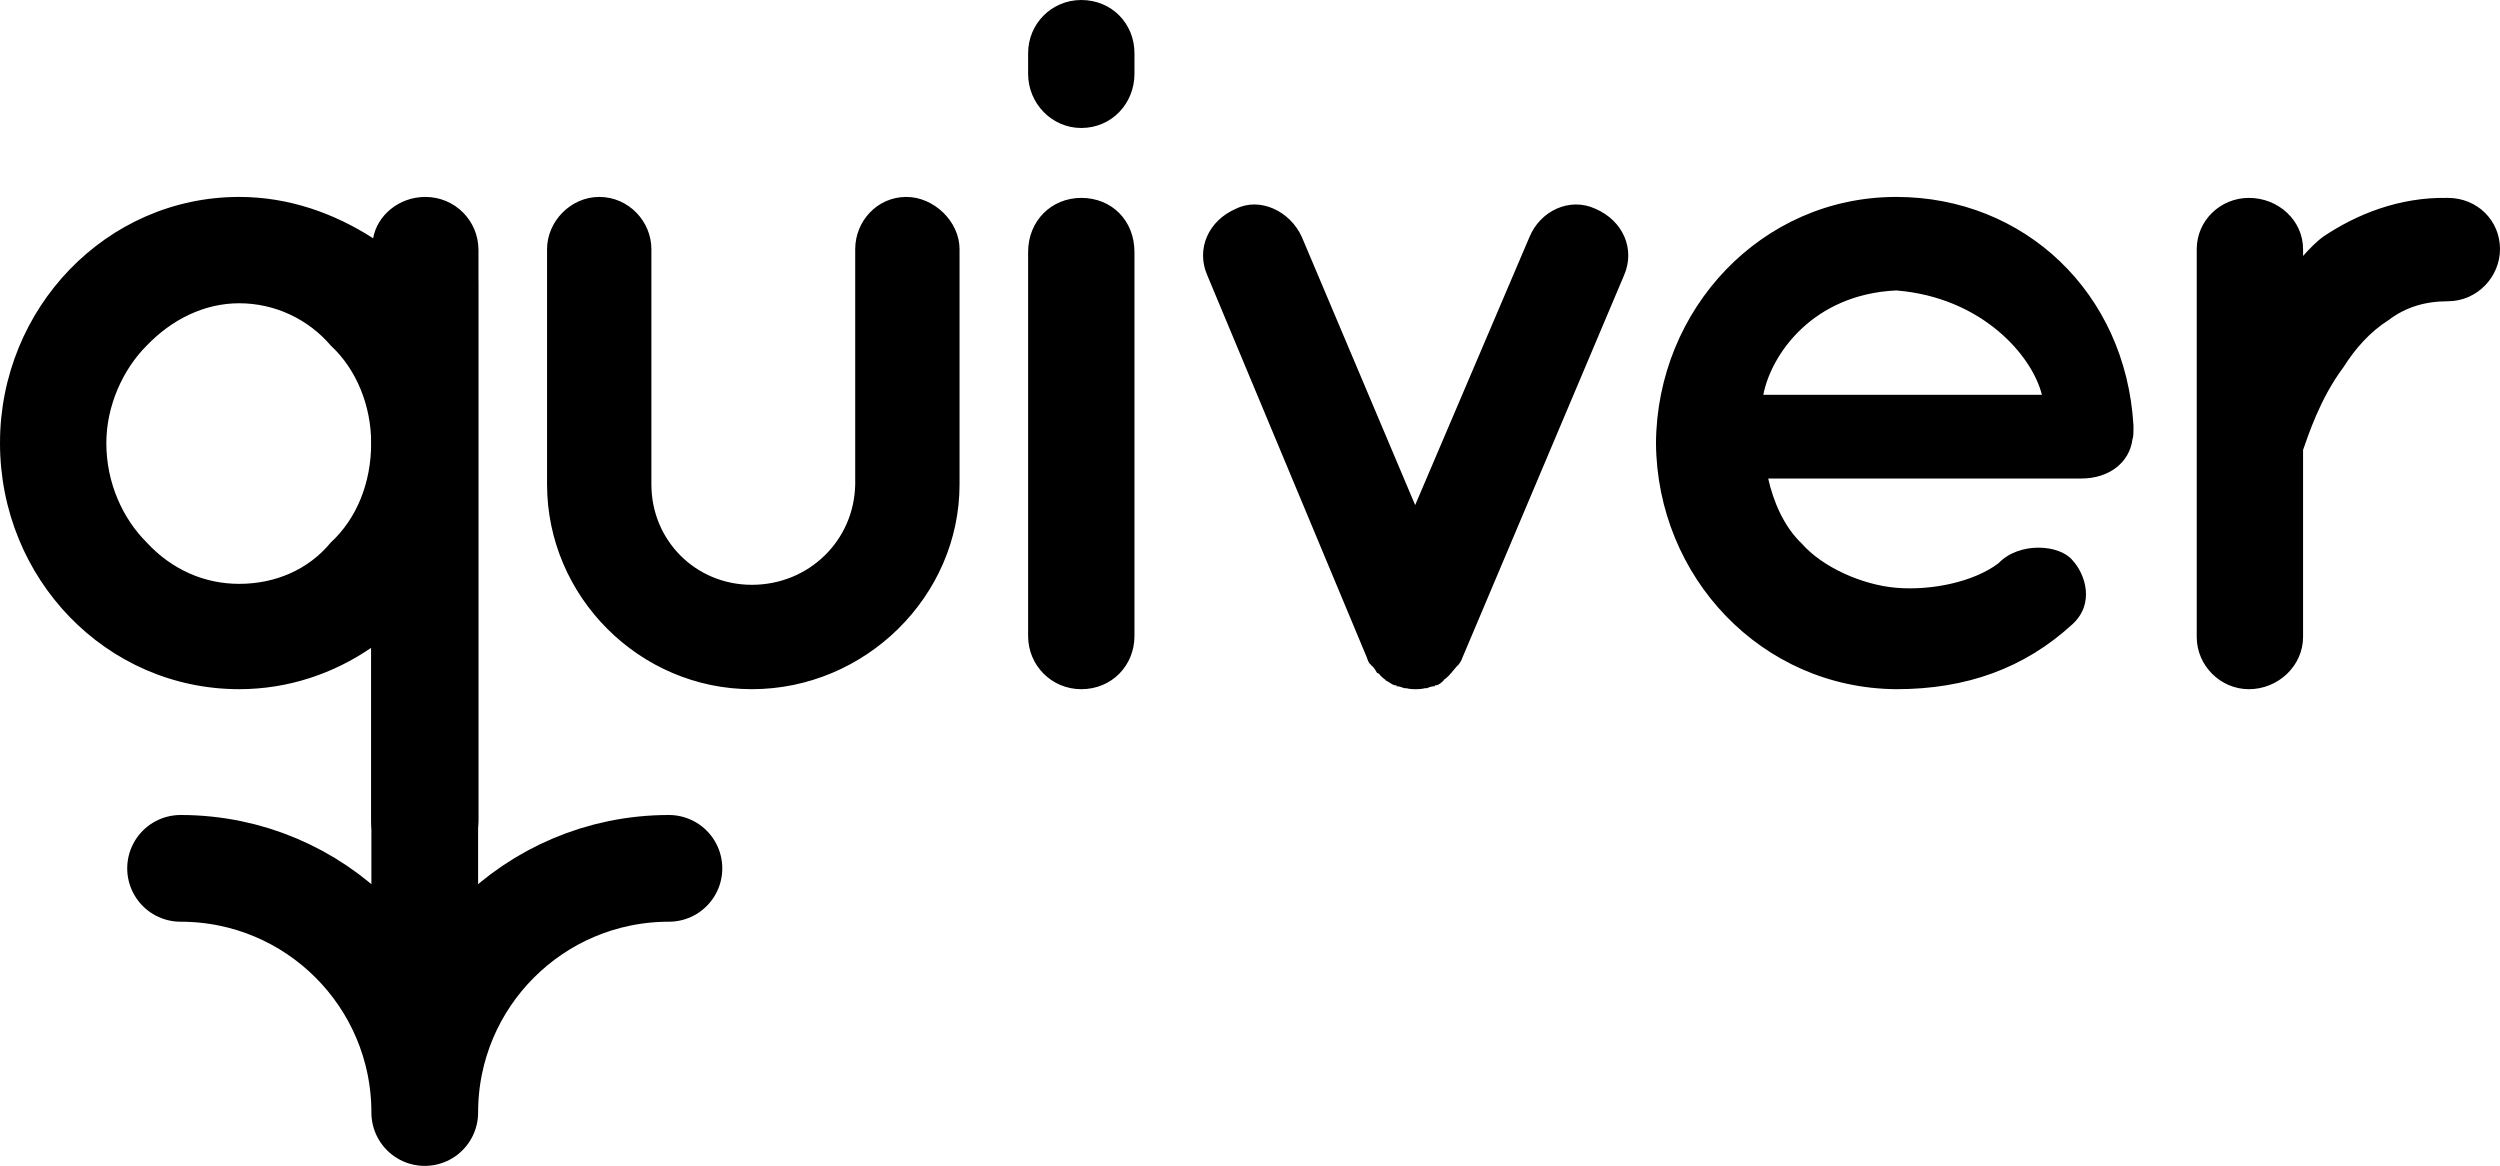
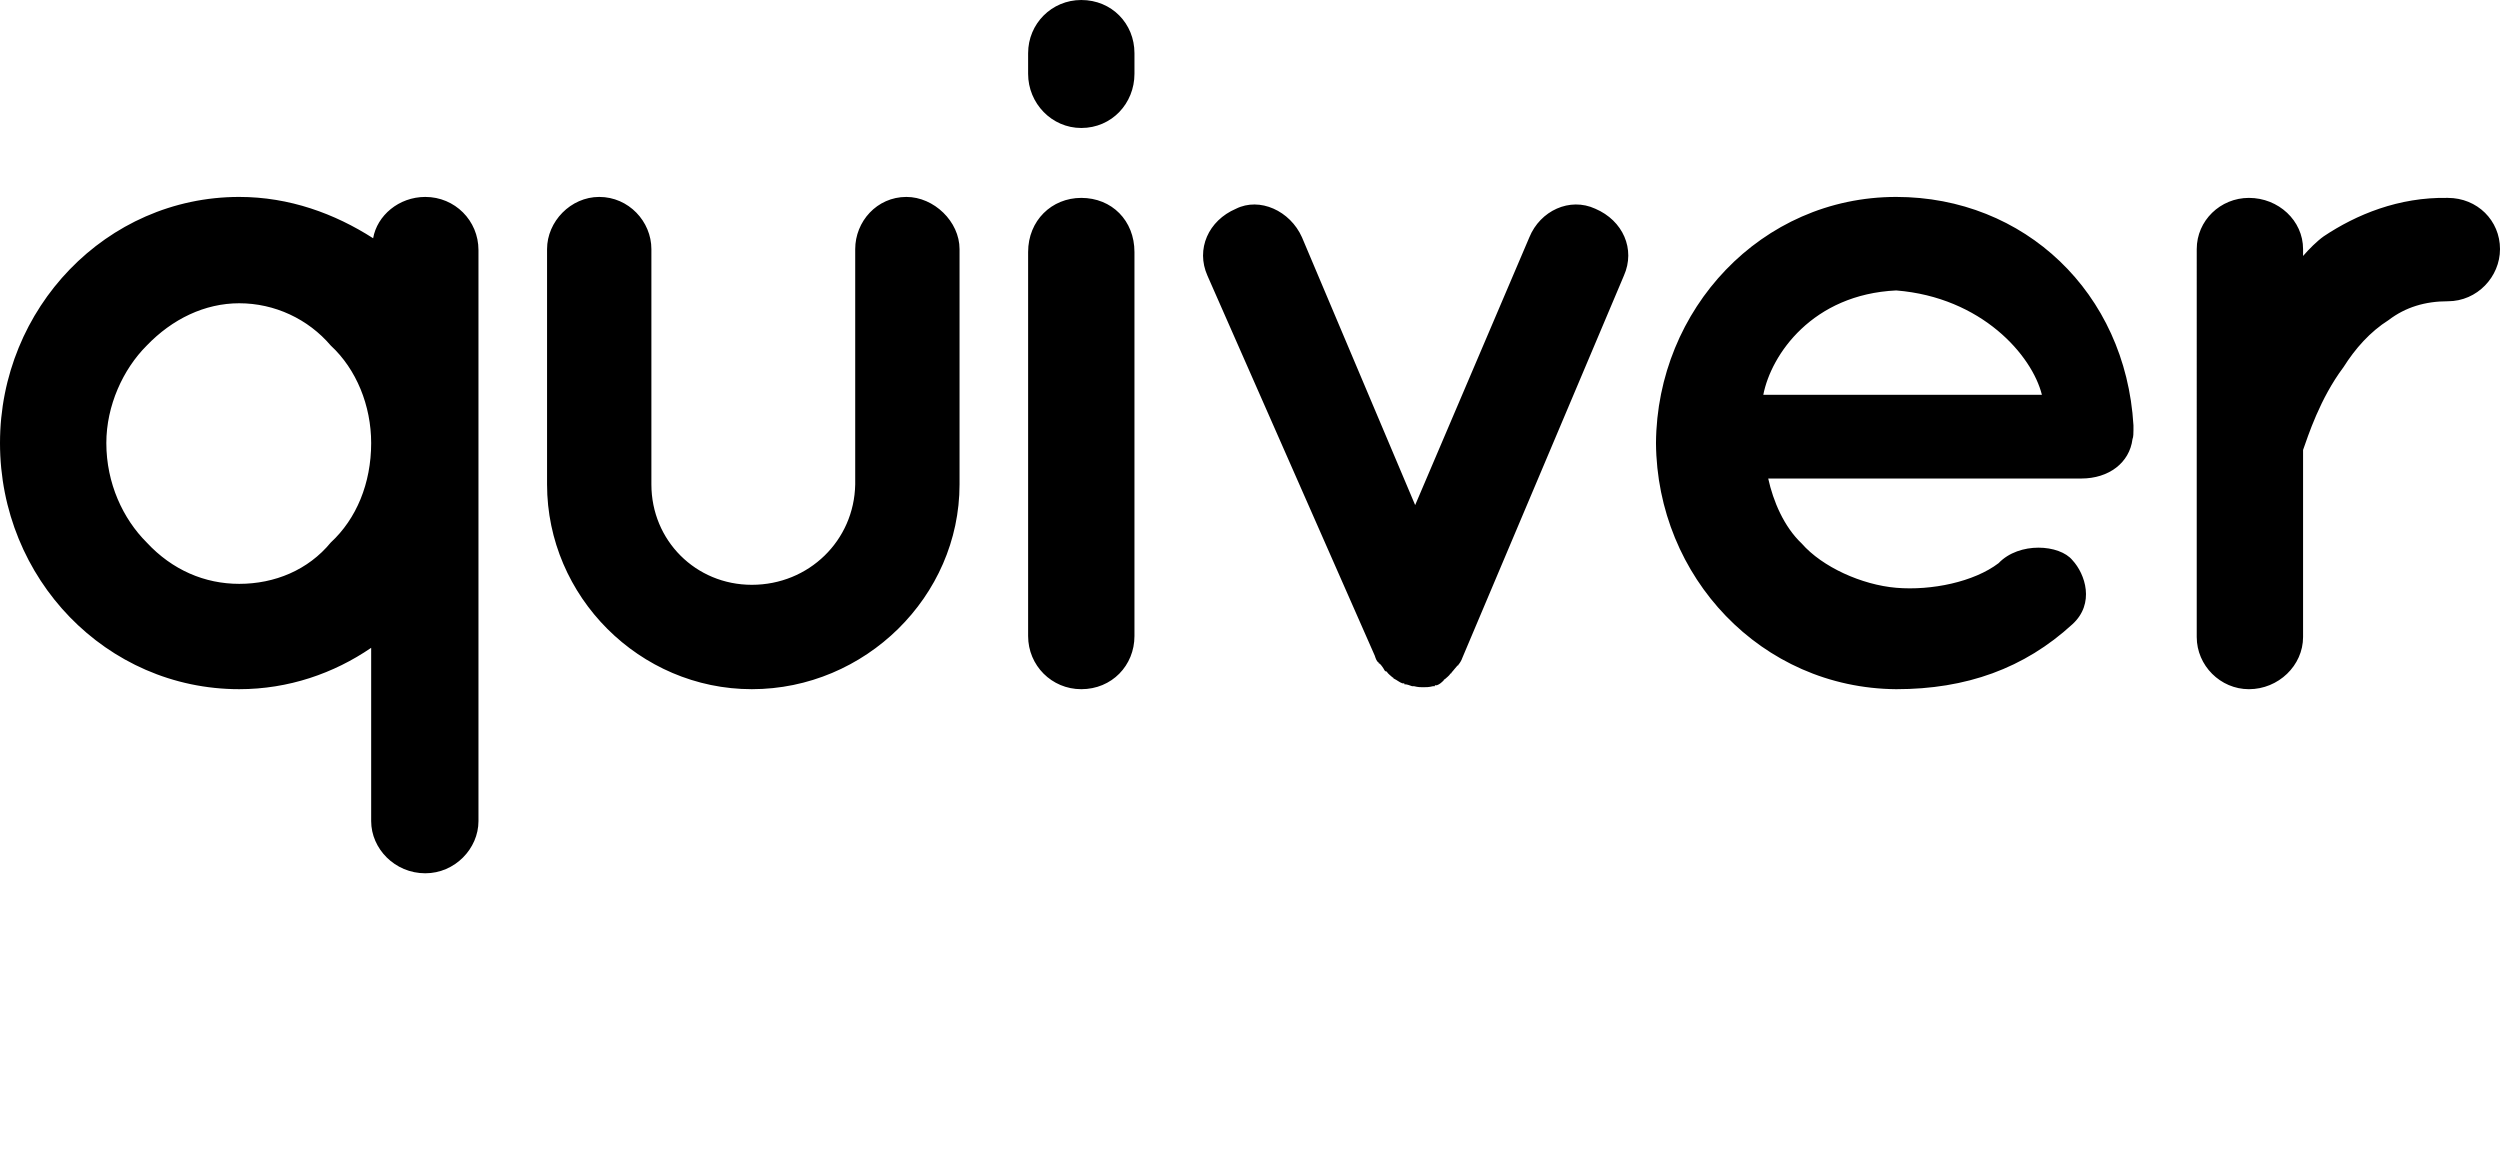
<svg xmlns="http://www.w3.org/2000/svg" x="0" y="0" version="1.1" viewBox="0 0 346.163 161.435" xml:space="preserve">
  <style>.st0{fill:#000}.st1{fill:none;stroke:#000;stroke-width:14.777;stroke-linecap:round;stroke-miterlimit:10}</style>
-   <path d="M51.394 113.693V89.7c-5.184 3.546-11.45 5.728-18.271 5.728C14.724 95.428 0 80.16 0 61.345c0-18.676 14.724-34.077 33.123-34.077 6.954 0 13.226 2.314 18.543 5.722.544-3.136 3.546-5.722 7.226-5.722 4.09 0 7.359 3.269 7.359 7.359v79.066c0 3.818-3.269 7.226-7.359 7.226-4.229 0-7.498-3.408-7.498-7.226zM33.123 41.992c-4.768 0-9.269 2.176-12.81 5.861-3.275 3.269-5.589 8.314-5.589 13.492 0 5.589 2.314 10.501 5.589 13.77 3.541 3.818 8.042 5.728 12.81 5.728 4.912 0 9.546-1.909 12.682-5.728 3.541-3.269 5.589-8.181 5.589-13.77 0-5.178-2.048-10.223-5.589-13.492-3.136-3.686-7.77-5.861-12.682-5.861zM104.103 95.428c-15.54 0-28.355-12.815-28.355-28.355V34.494c0-3.818 3.269-7.226 7.226-7.226 4.085 0 7.221 3.408 7.221 7.226v32.579c0 7.77 6.138 13.903 13.908 13.903 7.903 0 14.175-6.133 14.314-13.903V34.494c0-3.818 2.997-7.226 7.087-7.226 3.818 0 7.359 3.408 7.359 7.226v32.579c0 15.54-13.087 28.355-28.76 28.355zM157.083 10.223c0 4.09-3.136 7.498-7.365 7.498-4.09 0-7.359-3.408-7.359-7.498V7.365c0-4.09 3.269-7.365 7.359-7.365 4.229 0 7.365 3.275 7.365 7.365v2.858zm0 24.676v53.17c0 4.085-3.136 7.359-7.365 7.359-4.09 0-7.359-3.275-7.359-7.359v-53.17c0-4.362 3.269-7.498 7.359-7.498 4.23 0 7.365 3.135 7.365 7.498zM224.85 38.173l-22.356 52.892c-.133.411-.405.816-.544.955 0 .133-.139.133-.139.133-.272.278-.544.683-.816.955 0 .139-.133.139-.133.139-.278.411-.549.544-.821.816 0 0-.133 0-.133.139-.277.272-.549.544-.955.683h-.277v.133c-.405 0-.816.139-1.088.272h-.272c-.544.139-.955.139-1.365.139-.272 0-.683 0-1.227-.139h-.272c-.411-.133-.683-.272-1.088-.272v-.133h-.277c-.405-.139-.677-.411-1.227-.683 0-.139-.133-.139-.133-.139-.272-.272-.544-.405-.821-.816-.133 0-.133 0-.272-.139-.133-.272-.405-.677-.683-.955-.133 0-.133 0-.133-.133-.272-.139-.411-.544-.544-.955L167.19 38.173c-1.637-3.68.133-7.637 3.952-9.269 3.269-1.637 7.498.272 9.135 3.952l15.673 37.08 15.812-37.08c1.504-3.68 5.594-5.589 9.135-3.952 3.819 1.632 5.59 5.59 3.953 9.269zM229.297 61.345c.133-18.537 14.586-34.077 33.262-34.077 17.721 0 31.763 13.22 32.851 31.624v.683c0 .272 0 .955-.133 1.227-.411 3.275-3.275 5.456-7.087 5.456h-43.352c.683 3.136 2.181 6.677 4.634 8.997 2.864 3.269 8.314 5.722 13.087 6.133 4.906.411 10.767-.816 14.175-3.408 2.864-2.997 8.453-2.592 10.229-.411 1.77 1.909 3.136 6 0 8.863-6.682 6.133-14.724 8.997-24.404 8.997-18.676-.14-33.129-15.541-33.262-34.084zm14.858-6.677h38.578c-1.36-5.456-8.314-13.498-20.174-14.452-11.589.544-17.317 8.863-18.404 14.452zM346.163 34.494c0 3.813-3.136 7.221-7.226 7.221-3.136 0-5.861.821-8.181 2.592-2.592 1.637-4.634 3.952-6.272 6.544-3.269 4.362-4.906 9.541-5.589 11.45v25.902c0 3.952-3.408 7.226-7.498 7.226-3.952 0-7.226-3.275-7.226-7.226V34.494c0-3.957 3.275-7.093 7.226-7.093 4.09 0 7.498 3.136 7.498 7.093v.949c.816-.949 1.909-2.042 2.864-2.725 4.496-2.997 10.362-5.45 17.177-5.317 4.091 0 7.227 3.135 7.227 7.093z" class="st0" />
-   <path d="M58.813 39.133v114.914M58.813 154.047c0-18.688 15.122-33.81 33.81-33.81M25.003 120.237c18.688 0 33.81 15.122 33.81 33.81" class="st1" />
+   <path d="M51.394 113.693V89.7c-5.184 3.546-11.45 5.728-18.271 5.728C14.724 95.428 0 80.16 0 61.345c0-18.676 14.724-34.077 33.123-34.077 6.954 0 13.226 2.314 18.543 5.722.544-3.136 3.546-5.722 7.226-5.722 4.09 0 7.359 3.269 7.359 7.359v79.066c0 3.818-3.269 7.226-7.359 7.226-4.229 0-7.498-3.408-7.498-7.226zM33.123 41.992c-4.768 0-9.269 2.176-12.81 5.861-3.275 3.269-5.589 8.314-5.589 13.492 0 5.589 2.314 10.501 5.589 13.77 3.541 3.818 8.042 5.728 12.81 5.728 4.912 0 9.546-1.909 12.682-5.728 3.541-3.269 5.589-8.181 5.589-13.77 0-5.178-2.048-10.223-5.589-13.492-3.136-3.686-7.77-5.861-12.682-5.861zM104.103 95.428c-15.54 0-28.355-12.815-28.355-28.355V34.494c0-3.818 3.269-7.226 7.226-7.226 4.085 0 7.221 3.408 7.221 7.226v32.579c0 7.77 6.138 13.903 13.908 13.903 7.903 0 14.175-6.133 14.314-13.903V34.494c0-3.818 2.997-7.226 7.087-7.226 3.818 0 7.359 3.408 7.359 7.226v32.579c0 15.54-13.087 28.355-28.76 28.355zM157.083 10.223c0 4.09-3.136 7.498-7.365 7.498-4.09 0-7.359-3.408-7.359-7.498V7.365c0-4.09 3.269-7.365 7.359-7.365 4.229 0 7.365 3.275 7.365 7.365v2.858zm0 24.676v53.17c0 4.085-3.136 7.359-7.365 7.359-4.09 0-7.359-3.275-7.359-7.359v-53.17c0-4.362 3.269-7.498 7.359-7.498 4.23 0 7.365 3.135 7.365 7.498zM224.85 38.173l-22.356 52.892c-.133.411-.405.816-.544.955 0 .133-.139.133-.139.133-.272.278-.544.683-.816.955 0 .139-.133.139-.133.139-.278.411-.549.544-.821.816 0 0-.133 0-.133.139-.277.272-.549.544-.955.683h-.277v.133h-.272c-.544.139-.955.139-1.365.139-.272 0-.683 0-1.227-.139h-.272c-.411-.133-.683-.272-1.088-.272v-.133h-.277c-.405-.139-.677-.411-1.227-.683 0-.139-.133-.139-.133-.139-.272-.272-.544-.405-.821-.816-.133 0-.133 0-.272-.139-.133-.272-.405-.677-.683-.955-.133 0-.133 0-.133-.133-.272-.139-.411-.544-.544-.955L167.19 38.173c-1.637-3.68.133-7.637 3.952-9.269 3.269-1.637 7.498.272 9.135 3.952l15.673 37.08 15.812-37.08c1.504-3.68 5.594-5.589 9.135-3.952 3.819 1.632 5.59 5.59 3.953 9.269zM229.297 61.345c.133-18.537 14.586-34.077 33.262-34.077 17.721 0 31.763 13.22 32.851 31.624v.683c0 .272 0 .955-.133 1.227-.411 3.275-3.275 5.456-7.087 5.456h-43.352c.683 3.136 2.181 6.677 4.634 8.997 2.864 3.269 8.314 5.722 13.087 6.133 4.906.411 10.767-.816 14.175-3.408 2.864-2.997 8.453-2.592 10.229-.411 1.77 1.909 3.136 6 0 8.863-6.682 6.133-14.724 8.997-24.404 8.997-18.676-.14-33.129-15.541-33.262-34.084zm14.858-6.677h38.578c-1.36-5.456-8.314-13.498-20.174-14.452-11.589.544-17.317 8.863-18.404 14.452zM346.163 34.494c0 3.813-3.136 7.221-7.226 7.221-3.136 0-5.861.821-8.181 2.592-2.592 1.637-4.634 3.952-6.272 6.544-3.269 4.362-4.906 9.541-5.589 11.45v25.902c0 3.952-3.408 7.226-7.498 7.226-3.952 0-7.226-3.275-7.226-7.226V34.494c0-3.957 3.275-7.093 7.226-7.093 4.09 0 7.498 3.136 7.498 7.093v.949c.816-.949 1.909-2.042 2.864-2.725 4.496-2.997 10.362-5.45 17.177-5.317 4.091 0 7.227 3.135 7.227 7.093z" class="st0" />
</svg>